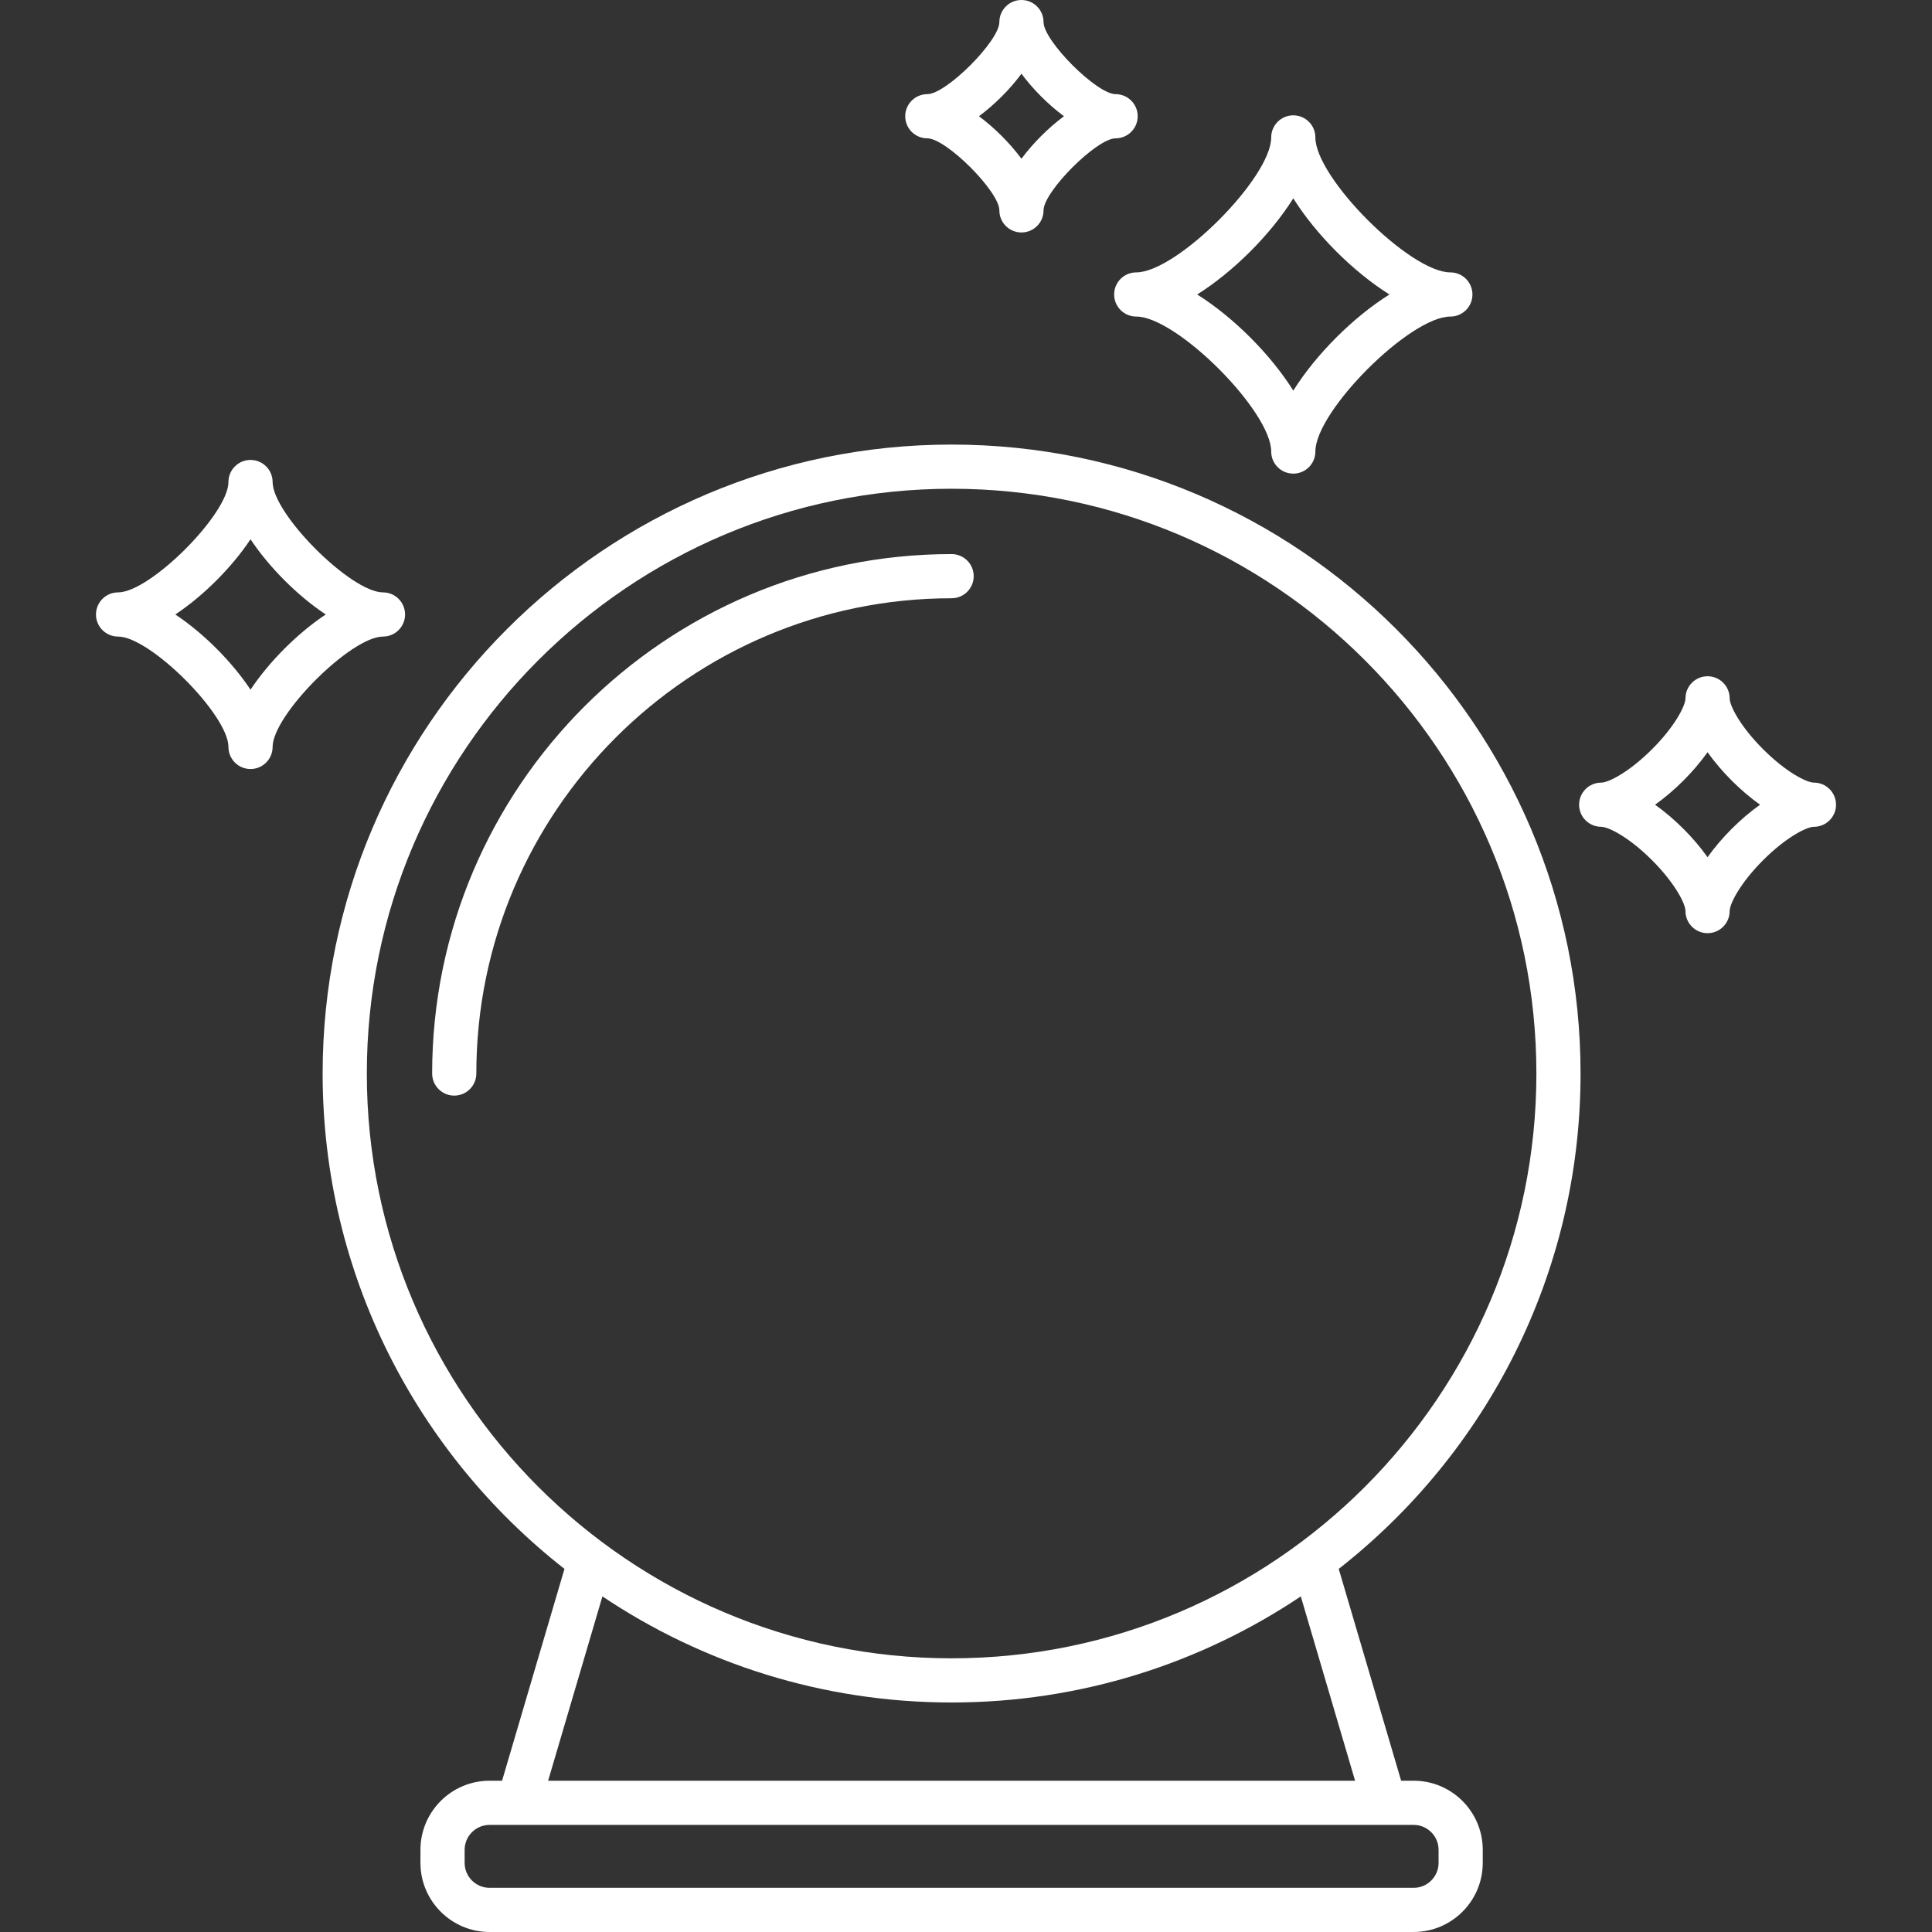
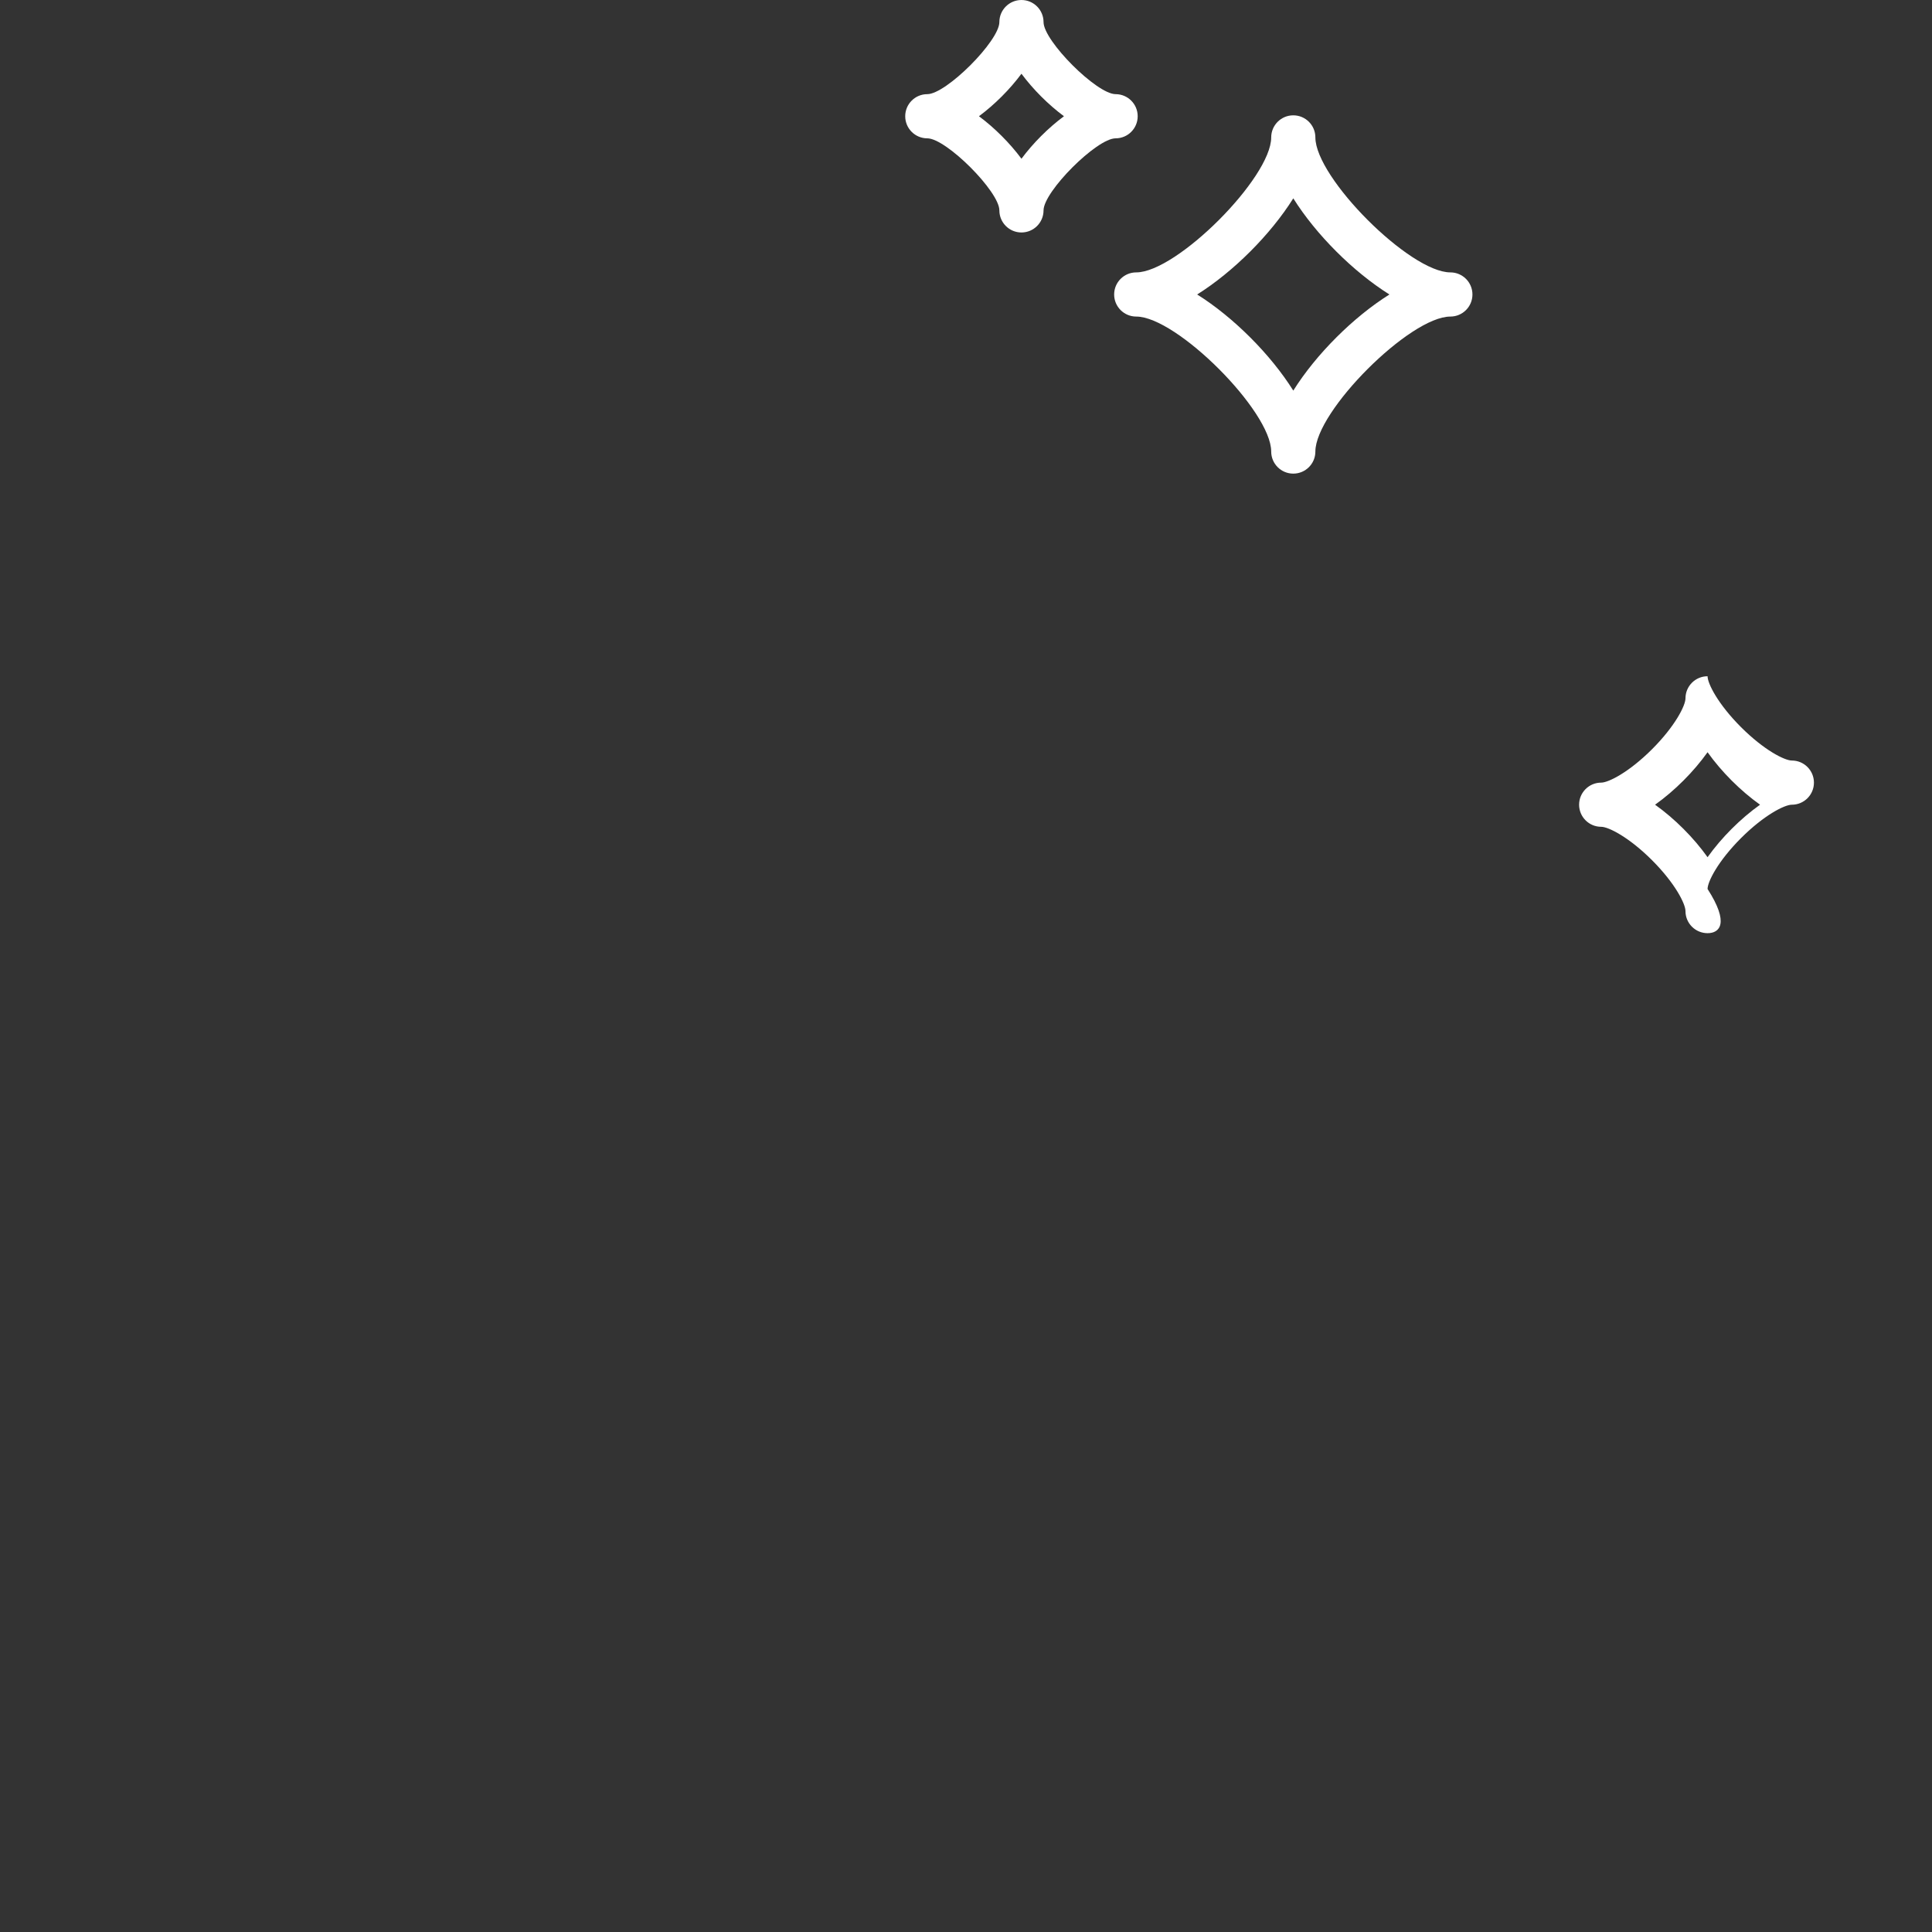
<svg xmlns="http://www.w3.org/2000/svg" version="1.1" id="Capa_1" x="0px" y="0px" viewBox="0 0 437.312 437.312" style="enable-background:new 0 0 437.312 437.312;" xml:space="preserve" width="437.312" height="437.312">
  <rect x="0" y="0" width="437.312" height="437.312" fill="#333333" stroke="none" />
  <g>
    <g>
      <g>
-         <path d="M102.817,247.995c-2.761,0-5-2.239-5-5c0-64.833,52.747-117.579,117.581-117.579c2.761,0,5,2.239,5,5 c0,2.761-2.239,5-5,5c-59.32,0-107.581,48.26-107.581,107.579C107.817,245.756,105.578,247.995,102.817,247.995z" fill="#ffffff" />
-       </g>
+         </g>
      <g>
        <path d="M231.208,52.621c-2.761,0-5-2.239-5-5c0-4.268-12.042-16.31-16.311-16.31c-2.761,0-5-2.239-5-5s2.239-5,5-5 c4.268,0,16.311-12.043,16.311-16.311c0-2.761,2.239-5,5-5c2.761,0,5,2.239,5,5c0,4.268,12.043,16.311,16.311,16.311 c2.761,0,5,2.239,5,5s-2.239,5-5,5c-4.268,0-16.311,12.042-16.311,16.31C236.208,50.383,233.969,52.621,231.208,52.621z M221.589,26.311c3.555,2.641,6.979,6.064,9.62,9.62c2.641-3.555,6.064-6.979,9.62-9.62c-3.555-2.641-6.979-6.065-9.62-9.62 C228.568,20.247,225.144,23.67,221.589,26.311z" fill="#ffffff" />
      </g>
      <g>
-         <path d="M56.707,174.07c-2.761,0-5-2.239-5-5c0-7.238-17.745-24.982-24.982-24.982c-2.761,0-5-2.239-5-5c0-2.761,2.239-5,5-5 c7.238,0,24.982-17.745,24.982-24.982c0-2.761,2.239-5,5-5s5,2.239,5,5c0,7.238,17.744,24.982,24.982,24.982c2.761,0,5,2.239,5,5 c0,2.761-2.239,5-5,5c-7.238,0-24.982,17.744-24.982,24.982C61.707,171.831,59.468,174.07,56.707,174.07z M39.685,139.088 c6.379,4.243,12.779,10.643,17.022,17.021c4.243-6.378,10.643-12.779,17.021-17.021c-6.378-4.243-12.779-10.643-17.021-17.022 C52.464,128.445,46.064,134.845,39.685,139.088z" fill="#ffffff" />
-       </g>
+         </g>
      <g>
-         <path d="M386.51,211.226c-2.761,0-5-2.239-5-5c0-1.64-2.347-6.295-7.565-11.514c-5.218-5.218-9.874-7.565-11.513-7.565 c-2.761,0-5-2.239-5-5s2.239-5,5-5c1.64,0,6.295-2.347,11.514-7.564c5.218-5.218,7.565-9.874,7.565-11.513c0-2.761,2.239-5,5-5 c2.761,0,5,2.239,5,5c0,1.64,2.347,6.295,7.565,11.513c5.218,5.218,9.874,7.564,11.513,7.564c2.761,0,5,2.239,5,5s-2.239,5-5,5 c-1.639,0-6.295,2.347-11.513,7.565c-5.218,5.218-7.565,9.874-7.565,11.514C391.51,208.987,389.271,211.226,386.51,211.226z M374.63,182.147c4.425,3.153,8.728,7.455,11.88,11.88c3.152-4.425,7.455-8.728,11.88-11.88 c-4.425-3.152-8.728-7.455-11.88-11.88C383.357,174.693,379.055,178.995,374.63,182.147z" fill="#ffffff" />
+         <path d="M386.51,211.226c-2.761,0-5-2.239-5-5c0-1.64-2.347-6.295-7.565-11.514c-5.218-5.218-9.874-7.565-11.513-7.565 c-2.761,0-5-2.239-5-5s2.239-5,5-5c1.64,0,6.295-2.347,11.514-7.564c5.218-5.218,7.565-9.874,7.565-11.513c0-2.761,2.239-5,5-5 c0,1.64,2.347,6.295,7.565,11.513c5.218,5.218,9.874,7.564,11.513,7.564c2.761,0,5,2.239,5,5s-2.239,5-5,5 c-1.639,0-6.295,2.347-11.513,7.565c-5.218,5.218-7.565,9.874-7.565,11.514C391.51,208.987,389.271,211.226,386.51,211.226z M374.63,182.147c4.425,3.153,8.728,7.455,11.88,11.88c3.152-4.425,7.455-8.728,11.88-11.88 c-4.425-3.152-8.728-7.455-11.88-11.88C383.357,174.693,379.055,178.995,374.63,182.147z" fill="#ffffff" />
      </g>
      <g>
        <path d="M292.738,107.206c-2.761,0-5-2.239-5-5c0-9.137-21.413-30.551-30.549-30.551c-2.761,0-5-2.239-5-5c0-2.761,2.239-5,5-5 c9.136,0,30.549-21.414,30.549-30.551c0-2.761,2.239-5,5-5c2.761,0,5,2.239,5,5c0,9.137,21.416,30.551,30.553,30.551 c2.761,0,5,2.239,5,5c0,2.761-2.239,5-5,5c-9.137,0-30.553,21.414-30.553,30.551C297.738,104.967,295.5,107.206,292.738,107.206z M270.981,66.655c8.205,5.148,16.61,13.553,21.758,21.759c5.148-8.206,13.554-16.611,21.76-21.759 c-8.206-5.148-16.612-13.553-21.76-21.759C287.591,53.102,279.186,61.507,270.981,66.655z" fill="#ffffff" />
      </g>
-       <path d="M319.978,403.068h-2.829l-14.124-47.946c33.3-26.082,54.738-66.647,54.738-112.127 c0-78.501-63.865-142.366-142.367-142.366c-78.501,0-142.367,63.865-142.367,142.366c0,45.48,21.438,86.045,54.738,112.127 l-14.123,47.946h-2.829c-8.628,0-15.647,7.02-15.647,15.647v2.949c0,8.628,7.02,15.647,15.647,15.647h209.161 c8.628,0,15.648-7.019,15.648-15.647v-2.949C335.626,410.088,328.606,403.068,319.978,403.068z M83.031,242.995 c0-72.987,59.379-132.366,132.367-132.366s132.367,59.379,132.367,132.366c0,72.987-59.379,132.367-132.367,132.367 S83.031,315.982,83.031,242.995z M136.36,361.348c22.627,15.16,49.816,24.014,79.038,24.014s56.411-8.854,79.038-24.014 l12.29,41.72H124.071L136.36,361.348z M325.626,421.665c0,3.114-2.533,5.647-5.647,5.647H110.817 c-3.114,0-5.647-2.533-5.647-5.647v-2.949c0-3.114,2.533-5.647,5.647-5.647h209.161c3.114,0,5.647,2.533,5.647,5.647V421.665z" fill="#ffffff" />
    </g>
  </g>
  <g> </g>
  <g> </g>
  <g> </g>
  <g> </g>
  <g> </g>
  <g> </g>
  <g> </g>
  <g> </g>
  <g> </g>
  <g> </g>
  <g> </g>
  <g> </g>
  <g> </g>
  <g> </g>
  <g> </g>
</svg>